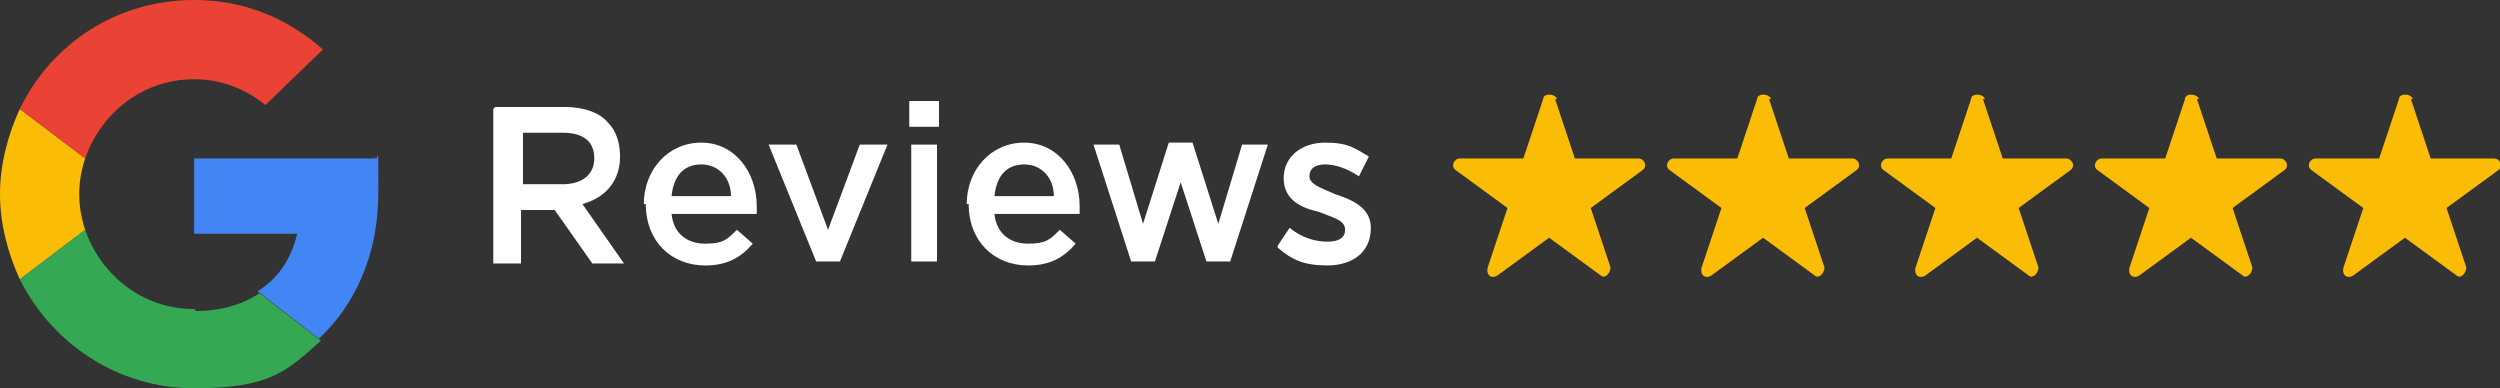
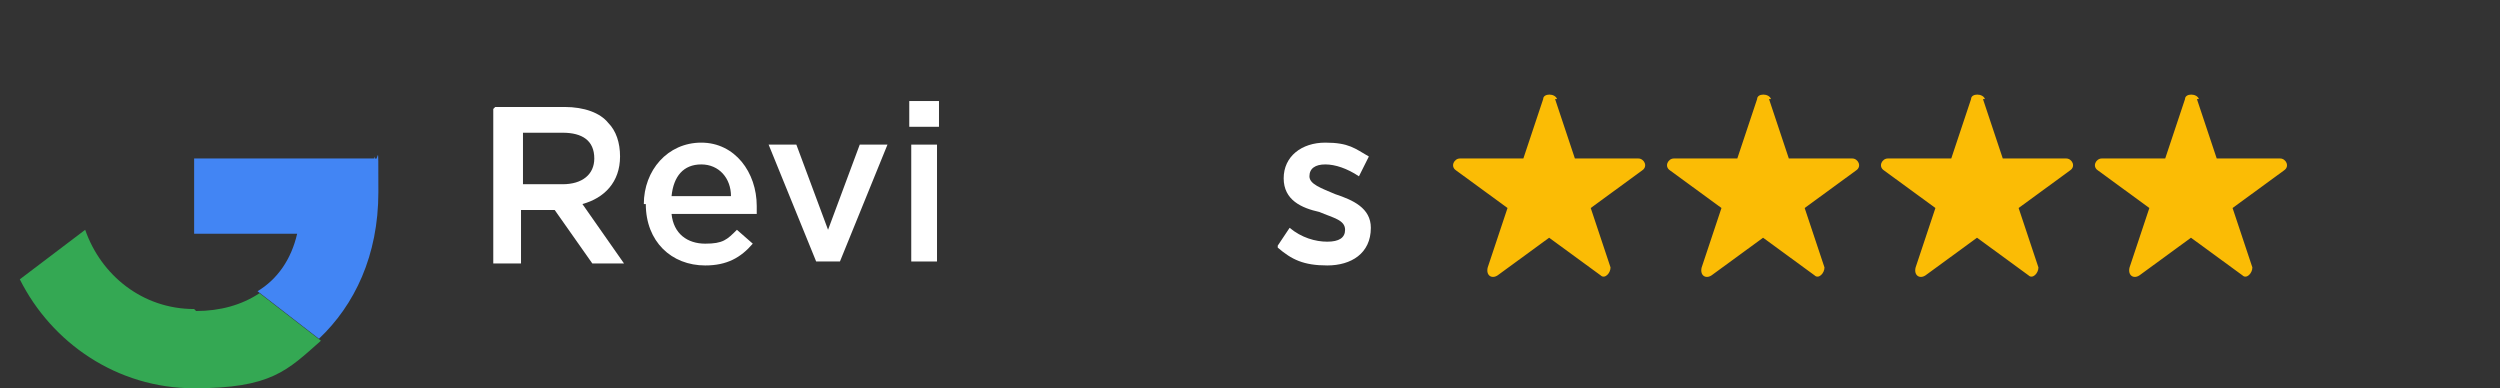
<svg xmlns="http://www.w3.org/2000/svg" id="Layer_2" version="1.1" viewBox="0 0 126.2 19.6">
  <rect x="0" y="0" width="126.2" height="19.6" fill="#333333" stroke="none" />
  <defs>
    <style>
      .st0 {
        fill: #4285f4;
      }

      .st1 {
        fill: #fbbc05;
      }

      .st2 {
        fill: #34a853;
      }

      .st3 {
        fill: #fff;
      }

      .st4 {
        fill: #ea4335;
      }
    </style>
  </defs>
  <g id="_Слой_1">
    <g>
      <g>
-         <path class="st1" d="M4,9.8c0-.6.1-1.2.3-1.8l-3.3-2.5c-.6,1.3-1,2.8-1,4.3s.4,3,1,4.3l3.3-2.5c-.2-.6-.3-1.2-.3-1.8Z" />
-         <path class="st4" d="M9.8,4c1.4,0,2.6.5,3.6,1.3l2.9-2.8C14.5.9,12.3,0,9.8,0c-3.9,0-7.2,2.2-8.8,5.5l3.3,2.5c.8-2.3,2.9-4,5.5-4h0Z" />
        <path class="st2" d="M9.8,15.6c-2.6,0-4.7-1.7-5.5-4l-3.3,2.5c1.6,3.2,4.9,5.5,8.8,5.5s4.7-.9,6.4-2.4l-3.1-2.4c-.9.6-2,.9-3.2.9Z" />
        <path class="st0" d="M18.9,8h-9.1v3.8h5.2c-.3,1.3-1,2.3-2,2.9l3.1,2.4c1.8-1.7,3-4.2,3-7.4s0-1.2-.2-1.8h0Z" />
      </g>
      <g>
        <path class="st3" d="M25,5.4h3.5c1,0,1.8.3,2.2.8.4.4.6,1,.6,1.7h0c0,1.3-.8,2.1-1.9,2.4l2.1,3h-1.6l-1.9-2.7h-1.7v2.7h-1.4v-7.8h0ZM28.4,9.3c1,0,1.6-.5,1.6-1.3h0c0-.9-.6-1.3-1.6-1.3h-2v2.6h2Z" />
        <path class="st3" d="M32.5,10.3h0c0-1.7,1.2-3.1,2.9-3.1s2.8,1.5,2.8,3.2,0,.2,0,.4h-4.3c.1,1,.8,1.5,1.7,1.5s1.1-.2,1.6-.7l.8.7c-.6.7-1.3,1.1-2.4,1.1-1.7,0-3-1.2-3-3.1h0ZM36.9,9.9c0-.9-.6-1.6-1.5-1.6s-1.4.6-1.5,1.6h3Z" />
        <path class="st3" d="M38.7,7.3h1.5l1.6,4.3,1.6-4.3h1.4l-2.4,5.9h-1.2l-2.4-5.9Z" />
        <path class="st3" d="M45.9,5.1h1.5v1.3h-1.5v-1.3ZM46,7.3h1.3v5.9h-1.3v-5.9Z" />
-         <path class="st3" d="M48.8,10.3h0c0-1.7,1.2-3.1,2.9-3.1s2.8,1.5,2.8,3.2,0,.2,0,.4h-4.3c.1,1,.8,1.5,1.7,1.5s1.1-.2,1.6-.7l.8.7c-.6.7-1.3,1.1-2.4,1.1-1.7,0-3-1.2-3-3.1h0ZM53.2,9.9c0-.9-.6-1.6-1.5-1.6s-1.4.6-1.5,1.6h3Z" />
-         <path class="st3" d="M55.1,7.3h1.4l1.2,4,1.3-4.1h1.2l1.3,4.1,1.2-4h1.3l-1.9,5.9h-1.2l-1.3-4-1.3,4h-1.2l-1.9-5.9h0Z" />
        <path class="st3" d="M64.5,12.4l.6-.9c.6.5,1.3.7,1.9.7s.9-.2.9-.6h0c0-.5-.6-.6-1.3-.9-.9-.2-1.8-.6-1.8-1.7h0c0-1.1.9-1.8,2.1-1.8s1.5.3,2.2.7l-.5,1c-.6-.4-1.2-.6-1.7-.6s-.8.2-.8.6h0c0,.4.6.6,1.3.9.9.3,1.8.7,1.8,1.7h0c0,1.3-1,1.9-2.2,1.9s-1.8-.3-2.5-.9h0Z" />
      </g>
      <g>
        <path class="st1" d="M78.5,5l1,3h3.2c.3,0,.5.4.2.6l-2.6,1.9,1,3c0,.3-.3.6-.5.4l-2.6-1.9-2.6,1.9c-.3.2-.6,0-.5-.4l1-3-2.6-1.9c-.3-.2-.1-.6.2-.6h3.2l1-3c0-.3.6-.3.7,0h0Z" />
        <path class="st1" d="M89.3,5l1,3h3.2c.3,0,.5.4.2.6l-2.6,1.9,1,3c0,.3-.3.6-.5.4l-2.6-1.9-2.6,1.9c-.3.2-.6,0-.5-.4l1-3-2.6-1.9c-.3-.2-.1-.6.2-.6h3.2l1-3c0-.3.6-.3.7,0h0Z" />
        <path class="st1" d="M100.1,5l1,3h3.2c.3,0,.5.4.2.6l-2.6,1.9,1,3c0,.3-.3.6-.5.4l-2.6-1.9-2.6,1.9c-.3.2-.6,0-.5-.4l1-3-2.6-1.9c-.3-.2-.1-.6.2-.6h3.2l1-3c0-.3.6-.3.7,0h0Z" />
        <path class="st1" d="M110.9,5l1,3h3.2c.3,0,.5.4.2.6l-2.6,1.9,1,3c0,.3-.3.6-.5.4l-2.6-1.9-2.6,1.9c-.3.2-.6,0-.5-.4l1-3-2.6-1.9c-.3-.2-.1-.6.2-.6h3.2l1-3c0-.3.6-.3.7,0h0Z" />
-         <path class="st1" d="M121.7,5l1,3h3.2c.3,0,.5.4.2.6l-2.6,1.9,1,3c0,.3-.3.6-.5.4l-2.6-1.9-2.6,1.9c-.3.2-.6,0-.5-.4l1-3-2.6-1.9c-.3-.2-.1-.6.2-.6h3.2l1-3c0-.3.6-.3.7,0h0Z" />
      </g>
    </g>
  </g>
</svg>